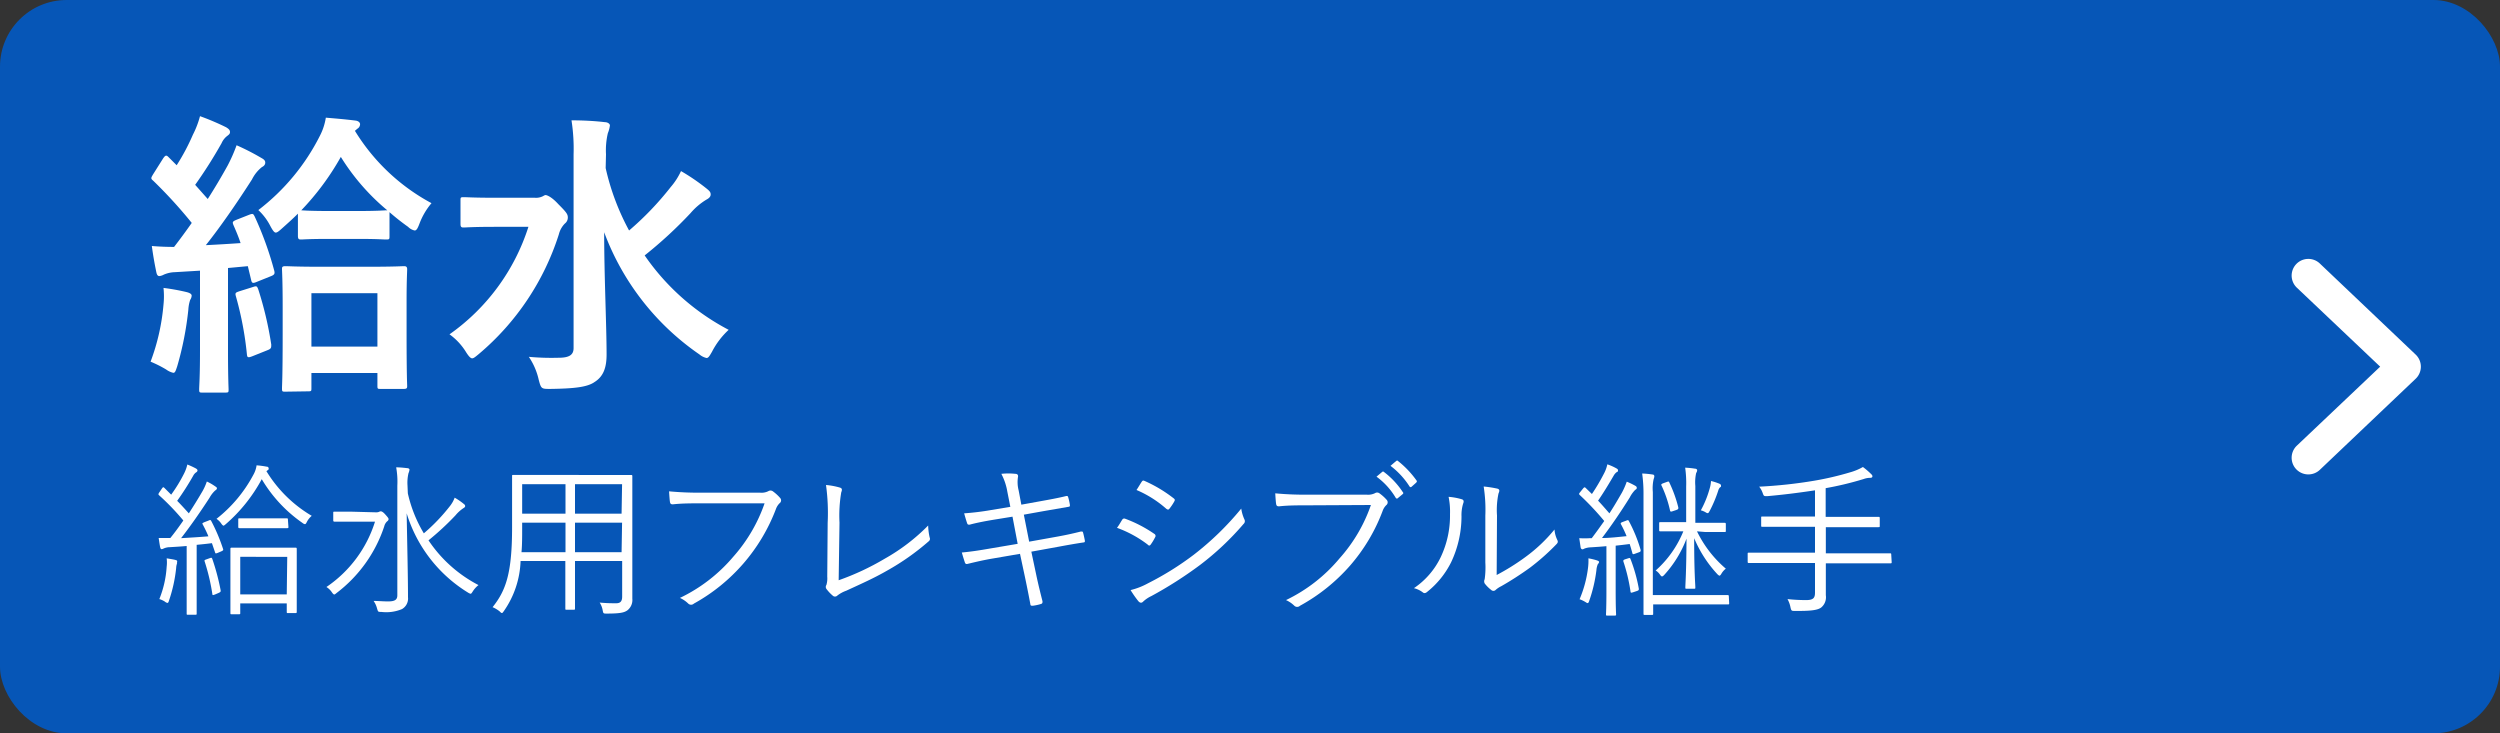
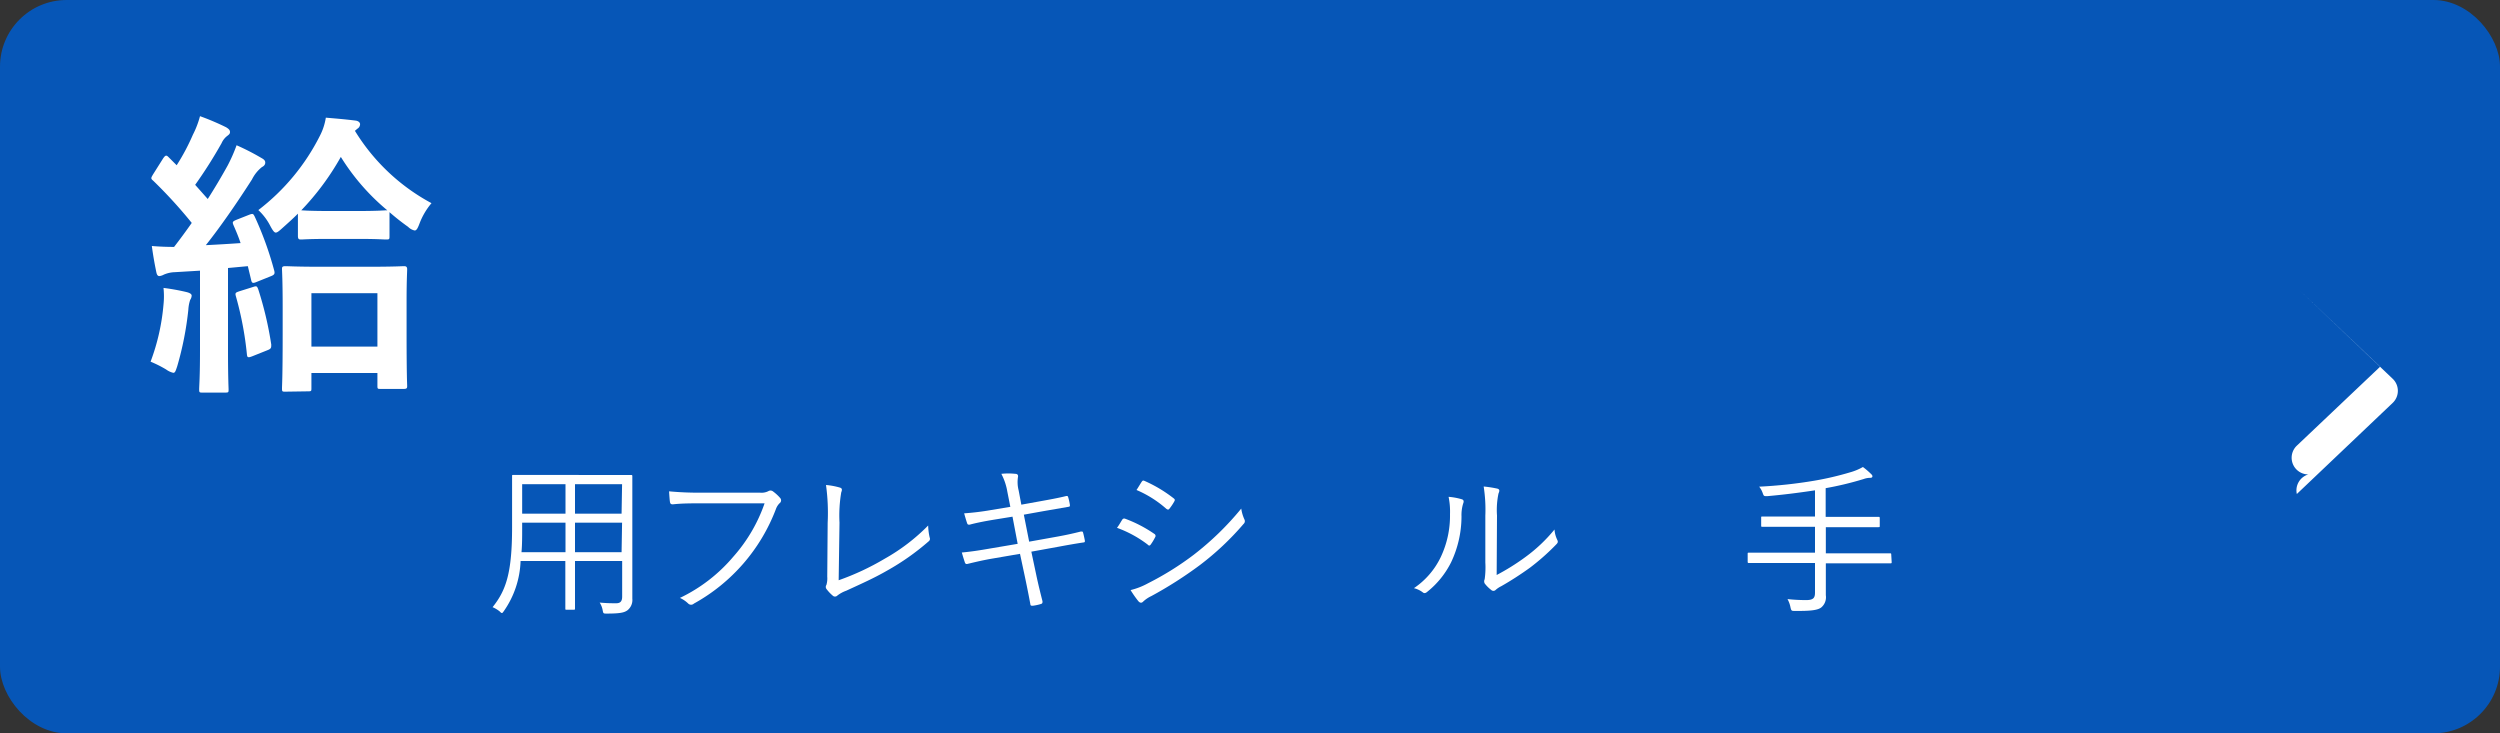
<svg xmlns="http://www.w3.org/2000/svg" viewBox="0 0 300 88">
  <rect x="0" y="0" width="300" height="88" fill="#333333" stroke="none" />
  <defs>
    <style>.cls-1{opacity:0.9;}.cls-2{fill:#015ac5;}.cls-3{fill:#fff;}</style>
  </defs>
  <title>img_map_btn_item_07</title>
  <g id="レイヤー_2" data-name="レイヤー 2">
    <g class="cls-1">
      <rect class="cls-2" width="300" height="88" rx="8" ry="8" />
    </g>
    <path class="cls-3" d="M19.62,36.55a9.49,9.49,0,0,0,0-2,25.82,25.82,0,0,1,2.77.5c.43.11.61.25.61.43a1,1,0,0,1-.18.51,4.51,4.51,0,0,0-.22,1.18,38.25,38.25,0,0,1-1.33,6.77c-.18.54-.25.8-.47.8a2.33,2.33,0,0,1-.86-.4,14.23,14.23,0,0,0-1.87-.94A25.59,25.59,0,0,0,19.62,36.55ZM29.88,25.78c.47-.18.51-.14.69.22a40.12,40.12,0,0,1,2.34,6.48c.1.4,0,.51-.47.69l-1.69.68c-.44.18-.54.11-.62-.29l-.39-1.62-2.38.22V42c0,3.31.07,4.53.07,4.71,0,.36,0,.4-.39.4H24.3c-.36,0-.4,0-.4-.4S24,45.34,24,42V32.48l-3,.18a3.61,3.61,0,0,0-1.33.29,1.5,1.5,0,0,1-.54.18c-.26,0-.33-.25-.4-.61-.18-.87-.36-1.87-.51-3,.94.08,1.84.11,2.67.11.72-.93,1.44-1.91,2.12-2.88a56.6,56.6,0,0,0-4.64-5.08c-.33-.25-.22-.36,0-.75L19.58,19c.15-.21.25-.32.36-.32s.18.07.33.22l.93.93a25.67,25.67,0,0,0,1.95-3.67A10.94,10.94,0,0,0,24,13.94a30,30,0,0,1,3.13,1.33c.36.22.47.36.47.58s-.15.32-.33.46a2.2,2.2,0,0,0-.68.87,54.49,54.49,0,0,1-3.17,5l1.51,1.7c.83-1.3,1.62-2.63,2.38-4a19.28,19.28,0,0,0,1.08-2.45,28,28,0,0,1,3,1.54c.33.18.44.33.44.54s-.11.4-.4.54a4.4,4.4,0,0,0-1.19,1.48c-1.87,2.92-3.82,5.73-5.54,7.89,1.36-.07,2.77-.15,4.17-.25-.25-.76-.54-1.44-.86-2.17-.14-.36-.11-.43.4-.64Zm.51,8.65c.43-.15.46-.07.61.32a42.27,42.27,0,0,1,1.55,6.59c0,.4,0,.51-.47.69l-1.8.72c-.54.21-.61.14-.65-.22a39.87,39.87,0,0,0-1.33-7c-.11-.4,0-.43.43-.58Zm9-5.76c-2.34,0-3,.07-3.24.07s-.4,0-.4-.43V25.64c-.61.61-1.26,1.19-1.91,1.77-.36.32-.57.5-.75.5s-.36-.25-.65-.79A6.85,6.85,0,0,0,31,25.21a25.87,25.87,0,0,0,7.38-8.9,7.13,7.13,0,0,0,.72-2.19c1.19.1,2.49.21,3.64.36.32.07.47.25.47.43a.65.65,0,0,1-.33.54l-.29.25a24.16,24.16,0,0,0,9.19,8.68,8.32,8.32,0,0,0-1.44,2.45c-.22.58-.36.83-.58.83a1.58,1.58,0,0,1-.79-.44,27,27,0,0,1-2.23-1.76v2.85c0,.39,0,.43-.4.43s-1-.07-3.24-.07ZM34.24,47c-.36,0-.4,0-.4-.4s.08-1.22.08-6.55V36.8c0-3.2-.08-4.28-.08-4.5s0-.36.4-.36,1.26.07,4.21.07h5.84c3,0,4-.07,4.17-.07s.4,0,.4.36-.07,1.3-.07,3.89v3.64c0,5.26.07,6.26.07,6.48s0,.36-.4.36H45.69c-.36,0-.4,0-.4-.36V44.76H37.37v1.8c0,.36,0,.4-.39.4ZM46.48,25.24a26.37,26.37,0,0,1-5.58-6.41,31.41,31.41,0,0,1-4.75,6.41c.21,0,.9.08,3.24.08H43.1c2.27,0,3-.08,3.24-.08ZM37.37,41.59h7.92V35.18H37.37Z" />
-     <path class="cls-3" d="M64.18,23.73a1.8,1.8,0,0,0,.87-.14c.18-.07.28-.18.43-.18s.72.21,1.51,1.08c1,1,1.15,1.22,1.15,1.62a.91.91,0,0,1-.36.72,2.83,2.83,0,0,0-.72,1.3,31.11,31.11,0,0,1-9.61,14.36c-.4.33-.61.51-.79.51s-.4-.22-.72-.72a7.31,7.31,0,0,0-2-2.16,25.1,25.1,0,0,0,9.47-12.9h-4c-2.67,0-3.53.08-3.75.08s-.4,0-.4-.4V24.06c0-.36,0-.4.4-.4s1.08.07,3.75.07Zm8.5-3.56a29,29,0,0,0,2.81,7.49,36.18,36.18,0,0,0,5-5.22,8.08,8.08,0,0,0,1.23-1.91,24.91,24.91,0,0,1,3.06,2.09c.4.32.5.46.5.72s-.21.46-.5.61a7.82,7.82,0,0,0-1.91,1.62,51.35,51.35,0,0,1-5.51,5.08,28,28,0,0,0,10.08,8.93,9.49,9.49,0,0,0-2,2.63c-.29.5-.43.75-.65.75a2,2,0,0,1-.86-.43A30.83,30.83,0,0,1,72.5,27.87c0,5.26.29,11.24.29,14.66,0,1.55-.36,2.63-1.44,3.31-.87.62-2.45.79-5.3.83-1.08,0-1.11,0-1.4-1.08a8,8,0,0,0-1.19-2.77,30,30,0,0,0,3.57.11c1.26,0,1.8-.33,1.8-1.16V18.55a22.43,22.43,0,0,0-.25-4.11c1.29,0,2.77.07,4,.22.36,0,.61.21.61.39a3.69,3.69,0,0,1-.25.94,9,9,0,0,0-.22,2.52Z" />
-     <path class="cls-3" d="M25,62.48c.22-.1.25-.1.33,0a21.49,21.49,0,0,1,1.44,3.4c.05.14,0,.18-.21.28l-.42.18c-.26.1-.29.1-.34-.08l-.37-1.08c-.6.08-1.21.14-1.83.2v5.33c0,2.18,0,2.82,0,2.92s0,.14-.14.14h-.9c-.14,0-.16,0-.16-.14s0-.74,0-2.92V65.52c-.66.06-1.32.1-2,.14a1.92,1.92,0,0,0-.76.16.57.57,0,0,1-.24.08c-.1,0-.14-.08-.18-.24s-.12-.7-.18-1.1c.4,0,.88,0,1.24,0h.16c.54-.66,1.06-1.38,1.56-2.1a29.36,29.36,0,0,0-2.88-3c-.14-.12-.14-.16,0-.38l.3-.44c.14-.2.18-.22.32-.08s.54.54.8.8A18,18,0,0,0,22.1,56.8a4.62,4.62,0,0,0,.38-1.06,10.13,10.13,0,0,1,1,.46c.18.1.22.18.22.26a.28.28,0,0,1-.16.22,1.11,1.11,0,0,0-.36.42,33.72,33.72,0,0,1-1.92,3c.48.48.94,1,1.4,1.5.56-.86,1.08-1.7,1.5-2.42a6.62,6.62,0,0,0,.66-1.4,6.52,6.52,0,0,1,1,.58c.15.1.21.14.21.24s-.08.18-.21.26a3.4,3.4,0,0,0-.68.88c-1.13,1.74-2.29,3.4-3.41,4.84,1-.06,2.1-.12,3.28-.22a15.5,15.5,0,0,0-.68-1.42c-.08-.14-.06-.16.2-.28Zm-3.74,5.1a1.71,1.71,0,0,0-.12.58,17.65,17.65,0,0,1-.86,3.91c-.06.2-.1.28-.2.28a.72.72,0,0,1-.3-.16,2.52,2.52,0,0,0-.66-.3A12.3,12.3,0,0,0,20,68a4,4,0,0,0,0-1c.36.06.76.12,1,.18s.26.1.26.18A.49.49,0,0,1,21.22,67.58Zm3.91-.6c.23-.08.25-.06.31.1a27.38,27.38,0,0,1,1,3.77c0,.16,0,.18-.24.3l-.42.18c-.31.12-.32.1-.34-.06a24.62,24.62,0,0,0-.92-3.89c-.06-.16,0-.18.22-.26Zm6.8-10.44a15.69,15.69,0,0,0,5.44,5.36,2.35,2.35,0,0,0-.6.76c-.08.16-.14.24-.22.24a.57.57,0,0,1-.28-.14,16.83,16.83,0,0,1-4.9-5.26,19.06,19.06,0,0,1-4.32,5.4c-.14.12-.22.18-.27.18s-.15-.08-.26-.24a2.13,2.13,0,0,0-.58-.58A16.55,16.55,0,0,0,30.39,57a3.21,3.21,0,0,0,.4-1.16A10.27,10.27,0,0,1,32,56c.18,0,.24.12.24.22s0,.14-.14.22Zm3.64,13.31c0,3,0,3.46,0,3.56s0,.16-.16.16h-.88c-.14,0-.16,0-.16-.16v-1H28.83v1.14c0,.14,0,.16-.16.16h-.86c-.14,0-.16,0-.16-.16s0-.58,0-3.58V68.24c0-1.72,0-2.26,0-2.36s0-.16.16-.16.68,0,2.34,0h3c1.64,0,2.2,0,2.3,0s.16,0,.16.16,0,.64,0,2.06Zm-1-6.65c0,.16,0,.18-.16.18s-.52,0-1.86,0H30.59c-1.34,0-1.74,0-1.84,0s-.16,0-.16-.18v-.84c0-.14,0-.16.16-.16s.5,0,1.84,0h1.94c1.34,0,1.74,0,1.86,0s.16,0,.16.16Zm-.14,3.62H28.83v4.51h5.58Z" />
-     <path class="cls-3" d="M45.11,61.48a.91.91,0,0,0,.38-.06.39.39,0,0,1,.2-.06c.11,0,.26.06.53.36s.41.46.41.58a.36.36,0,0,1-.17.26,1.18,1.18,0,0,0-.35.6,16.56,16.56,0,0,1-5.72,8c-.14.12-.22.18-.28.18s-.16-.08-.28-.26a2.21,2.21,0,0,0-.66-.64A14.78,14.78,0,0,0,45,62.6H42.15c-1.48,0-1.94,0-2,0s-.16,0-.16-.16v-.9c0-.12,0-.14.16-.14s.56,0,2,0Zm3.83-2.28A16.2,16.2,0,0,0,50.86,64,22.23,22.23,0,0,0,54,60.72a3.64,3.64,0,0,0,.56-1,7.82,7.82,0,0,1,1.08.74c.14.1.18.18.18.28s-.1.18-.24.26a4.38,4.38,0,0,0-.92.84,32.82,32.82,0,0,1-3.24,3,16.16,16.16,0,0,0,6,5.37,3,3,0,0,0-.7.78c-.12.18-.16.26-.26.26a1.12,1.12,0,0,1-.3-.14,17,17,0,0,1-7.36-9.51c.06,3.48.16,7.57.16,10.07a1.46,1.46,0,0,1-.72,1.42,4.89,4.89,0,0,1-2.48.34c-.39,0-.39,0-.51-.4a2.79,2.79,0,0,0-.42-.92c.5,0,1.17.06,1.72.06.81,0,1.13-.18,1.13-.74V58.28a9.59,9.59,0,0,0-.14-2.2c.46,0,1,.06,1.34.1.16,0,.26.1.26.18a1.45,1.45,0,0,1-.12.42,5,5,0,0,0-.12,1.48Z" />
    <path class="cls-3" d="M72.86,57c2,0,2.74,0,2.86,0s.16,0,.16.16,0,1.06,0,3.14v8.88c0,.91,0,1.83,0,2.67a1.57,1.57,0,0,1-.58,1.38c-.38.28-.88.4-2.48.4-.42,0-.42,0-.5-.4a2.46,2.46,0,0,0-.36-.92,19.4,19.4,0,0,0,2,.08c.5,0,.7-.26.7-.8V67.32H69v2.37c0,2.26,0,3.2,0,3.32s0,.16-.16.16H68c-.14,0-.16,0-.16-.16s0-1.06,0-3.32V67.32H62.47a11.13,11.13,0,0,1-2,6c-.12.16-.16.24-.24.24s-.14-.06-.28-.2a3.72,3.72,0,0,0-.84-.5c1.6-2,2.34-4.07,2.34-9.57v-3c0-2.08,0-3,0-3.14s0-.16.16-.16.82,0,2.84,0Zm-5,5.72h-5.2v.54c0,1.14,0,2.14-.08,3h5.28Zm0-4.62h-5.2v3.54h5.2Zm6.79,0H69v3.54h5.59Zm0,4.62H69v3.54h5.59Z" />
    <path class="cls-3" d="M84.11,60.4c-1.18,0-2.28,0-3.36.12-.24,0-.32-.06-.36-.32s-.08-.9-.1-1.24a37.85,37.85,0,0,0,3.84.16H91.2a1.82,1.82,0,0,0,1-.18.49.49,0,0,1,.52,0,5.11,5.11,0,0,1,.9.82.42.42,0,0,1-.06.62,1.82,1.82,0,0,0-.44.68,21.78,21.78,0,0,1-9.85,11.37.49.49,0,0,1-.68,0,3.47,3.47,0,0,0-1-.68A19.28,19.28,0,0,0,88,66.8a19,19,0,0,0,3.75-6.4Z" />
    <path class="cls-3" d="M100.64,69.63a30.93,30.93,0,0,0,5.5-2.57,23.35,23.35,0,0,0,5.24-4,7.24,7.24,0,0,0,.18,1.44.37.37,0,0,1-.12.46,29.22,29.22,0,0,1-5,3.52c-1.54.89-3.08,1.57-4.9,2.41a3.76,3.76,0,0,0-1.06.58.39.39,0,0,1-.56,0,4.84,4.84,0,0,1-.75-.8.42.42,0,0,1,0-.48,2.81,2.81,0,0,0,.1-1l.05-6.45a24.46,24.46,0,0,0-.2-4.54,8.46,8.46,0,0,1,1.7.32c.23.08.26.24.13.56a16.6,16.6,0,0,0-.21,3.64Z" />
    <path class="cls-3" d="M120.88,59a7.06,7.06,0,0,0-.72-2.14,8,8,0,0,1,1.68,0c.28,0,.36.18.32.36a4,4,0,0,0,.08,1.64l.32,1.7,2.32-.42c1-.18,2.12-.38,3.08-.62.14,0,.17,0,.22.14a6.61,6.61,0,0,1,.21.94c0,.14,0,.2-.19.22l-3,.52-2.34.42L123.5,65l3.34-.6c1.12-.2,2-.4,2.87-.62.18,0,.22,0,.26.14.08.3.14.58.2.88s-.06.28-.2.3c-.8.12-1.84.3-2.91.5l-3.3.6.58,2.74c.24,1.15.52,2.27.76,3.21,0,.18,0,.26-.16.32a5.68,5.68,0,0,1-1,.22c-.2,0-.28,0-.3-.2-.16-.88-.4-2.08-.64-3.22l-.6-2.81-3.26.56c-1.18.2-2.08.42-3,.64-.2.06-.3,0-.36-.18s-.26-.8-.36-1.18c1.12-.1,2.14-.26,3.4-.48l3.3-.56L121.5,62l-2.34.38c-1.08.18-2.08.38-2.8.58-.18,0-.24,0-.3-.16s-.28-.88-.36-1.2a31.32,31.32,0,0,0,3.26-.4l2.28-.38Z" />
    <path class="cls-3" d="M134.66,62.38a.27.27,0,0,1,.34-.14,15.75,15.75,0,0,1,3.51,1.82.28.28,0,0,1,.1.42,6.14,6.14,0,0,1-.52.86c-.12.16-.21.18-.38,0a13.8,13.8,0,0,0-3.67-2C134.3,63,134.52,62.58,134.66,62.38ZM137.75,70a35.52,35.52,0,0,0,5.5-3.43,34.83,34.83,0,0,0,5.7-5.54,4.66,4.66,0,0,0,.38,1.3.44.44,0,0,1-.1.54A33.45,33.45,0,0,1,144,67.8a48.2,48.2,0,0,1-5.84,3.73,3.73,3.73,0,0,0-1,.68c-.18.18-.37.14-.55-.06a12.58,12.58,0,0,1-.94-1.34A8.44,8.44,0,0,0,137.75,70ZM137,57.82c.12-.18.19-.18.37-.1a16.38,16.38,0,0,1,3.47,2.08c.18.14.16.22.06.4a6.47,6.47,0,0,1-.58.86c-.12.14-.2.1-.36,0a13.12,13.12,0,0,0-3.58-2.26C136.6,58.48,136.81,58.1,137,57.82Z" />
-     <path class="cls-3" d="M156.85,60.64c-1.18,0-2.28,0-3.36.12-.24,0-.32-.06-.36-.32s-.08-.9-.1-1.24a37.85,37.85,0,0,0,3.84.16H164a1.84,1.84,0,0,0,1-.18.47.47,0,0,1,.51,0,5.19,5.19,0,0,1,.91.82.43.43,0,0,1-.07.62,1.81,1.81,0,0,0-.43.68A21.42,21.42,0,0,1,162,67.88,22,22,0,0,1,156,72.69a.49.49,0,0,1-.68,0,3.47,3.47,0,0,0-1-.68A19.16,19.16,0,0,0,160.75,67a18.81,18.81,0,0,0,3.76-6.4Zm9-4a.15.15,0,0,1,.23,0,9.71,9.71,0,0,1,2.26,2.42.14.14,0,0,1,0,.22l-.58.48a.16.16,0,0,1-.26,0,8.5,8.5,0,0,0-2.32-2.56Zm1.69-1.32c.08-.06.14-.08.22,0A11.5,11.5,0,0,1,170,57.68c.06.1,0,.16-.06.24l-.54.48c-.08.08-.16.08-.24,0a9.55,9.55,0,0,0-2.3-2.5Z" />
    <path class="cls-3" d="M175.44,59.92c.22.08.24.26.14.5a4.74,4.74,0,0,0-.2,1.56,12.89,12.89,0,0,1-1.24,5.48A10.53,10.53,0,0,1,171.29,71c-.22.2-.4.22-.56.08a2.89,2.89,0,0,0-1.06-.5,9.37,9.37,0,0,0,3.21-3.71A11.58,11.58,0,0,0,174,61.7a8.75,8.75,0,0,0-.17-2.08A7.56,7.56,0,0,1,175.44,59.92ZM179.6,69a27.17,27.17,0,0,0,3.4-2.12,18.68,18.68,0,0,0,3.54-3.34,3.37,3.37,0,0,0,.34,1.26c.08.18.1.3-.12.52a27.33,27.33,0,0,1-3.16,2.8,38.19,38.19,0,0,1-3.46,2.23,2.8,2.8,0,0,0-.66.44.38.38,0,0,1-.54,0,4.12,4.12,0,0,1-.78-.78.56.56,0,0,1,0-.5,10.1,10.1,0,0,0,.08-2V61.88a17.88,17.88,0,0,0-.2-3.5,13.9,13.9,0,0,1,1.66.26c.3.1.24.3.12.58a9.55,9.55,0,0,0-.18,2.64Z" />
-     <path class="cls-3" d="M195.14,62.48c.18-.08.24-.08.3,0A17.67,17.67,0,0,1,196.88,66c0,.16,0,.2-.22.28l-.44.16c-.26.1-.3.08-.34-.08-.1-.36-.2-.72-.32-1.08-.58.08-1.14.14-1.68.2v5.33c0,2.18.05,2.82.05,2.92s0,.14-.16.14h-.89c-.13,0-.16,0-.16-.14s.05-.74.05-2.92V65.54c-.64.06-1.26.1-1.88.14a2.32,2.32,0,0,0-.78.16.49.49,0,0,1-.22.08c-.1,0-.2-.1-.22-.26l-.16-1.08a9.22,9.22,0,0,0,1.3,0h.2c.52-.68,1-1.36,1.5-2.06a33.6,33.6,0,0,0-2.94-3.12c-.12-.12-.1-.16.06-.36l.34-.42c.14-.16.18-.18.3-.08l.76.74a23.55,23.55,0,0,0,1.43-2.42,4.14,4.14,0,0,0,.42-1.14,6.21,6.21,0,0,1,1.08.48c.15.08.2.14.2.24s0,.16-.16.22a1.3,1.3,0,0,0-.36.42c-.68,1.16-1.19,2-1.87,3,.46.48.9,1,1.36,1.52.53-.8,1-1.62,1.5-2.48a8.9,8.9,0,0,0,.58-1.32,8.81,8.81,0,0,1,1,.48c.14.08.2.14.2.24s0,.16-.18.26a3.61,3.61,0,0,0-.66.92c-1.1,1.76-2.22,3.4-3.33,4.86.95,0,1.92-.12,2.95-.22a13.2,13.2,0,0,0-.67-1.42c-.07-.14-.05-.18.19-.28Zm-3.39,5.2a2.26,2.26,0,0,0-.18.74,17.38,17.38,0,0,1-.86,3.67c-.06.2-.12.28-.2.28s-.14-.06-.28-.14a3.48,3.48,0,0,0-.68-.32,13.89,13.89,0,0,0,1-3.67,6.83,6.83,0,0,0,.06-1.24,7.8,7.8,0,0,1,1,.24c.18.06.28.12.28.2A.37.37,0,0,1,191.75,67.68Zm3.63-.68c.18-.06.22-.06.28.08a19.23,19.23,0,0,1,1,3.57c0,.14,0,.18-.2.26l-.48.16c-.26.08-.3.08-.32-.1a20.78,20.78,0,0,0-.86-3.61c0-.14,0-.16.2-.24Zm12.12,5.37c0,.14,0,.16-.16.16s-.7,0-2.5,0h-6.46v1.1c0,.14,0,.16-.16.16h-.84c-.14,0-.16,0-.16-.16s0-.9,0-2.78V59.42a17.78,17.78,0,0,0-.16-2.6,11.34,11.34,0,0,1,1.24.12c.16,0,.22.12.22.2a.94.94,0,0,1-.08.34,5,5,0,0,0-.1,1.56V71.41h6.46c1.8,0,2.4,0,2.5,0s.16,0,.16.16Zm-3.86-8.61a13.71,13.71,0,0,0,3.46,4.48,2.11,2.11,0,0,0-.54.62c-.08.14-.16.22-.22.22s-.14-.07-.24-.16a14.61,14.61,0,0,1-2.8-4.34c0,4.16.14,5.55.14,5.91,0,.14,0,.16-.16.16h-.88c-.14,0-.16,0-.16-.16,0-.36.12-1.79.14-5.85A13.49,13.49,0,0,1,199.7,69c-.12.12-.18.17-.26.17s-.14-.08-.24-.21a1.74,1.74,0,0,0-.52-.5A12.62,12.62,0,0,0,202,63.76h-.42c-1.7,0-2.22,0-2.32,0s-.16,0-.16-.14v-.8c0-.14,0-.16.16-.16s.62,0,2.32,0h.76V58.4a13.16,13.16,0,0,0-.12-2.28,10.22,10.22,0,0,1,1.18.12c.16,0,.26.1.26.18a.64.64,0,0,1-.12.34,5.16,5.16,0,0,0-.1,1.56v4.42h1.18c1.68,0,2.22,0,2.32,0s.16,0,.16.16v.8c0,.12,0,.14-.16.14s-.64,0-2.32,0ZM200,57.84c.22-.08.26-.08.32.06a15.71,15.71,0,0,1,1.08,3c0,.18,0,.2-.24.3l-.42.14c-.24.08-.3.08-.34-.1a14.1,14.1,0,0,0-1-2.94c-.08-.14-.08-.2.16-.3Zm6.42.62a1,1,0,0,0-.24.44,15.45,15.45,0,0,1-1,2.38c-.12.2-.16.3-.26.3a.55.55,0,0,1-.24-.1,2.2,2.2,0,0,0-.58-.24,12.29,12.29,0,0,0,1.1-2.76,3.79,3.79,0,0,0,.12-.76,6.9,6.9,0,0,1,1,.32c.14.06.2.14.2.22S206.54,58.38,206.46,58.46Z" />
    <path class="cls-3" d="M227,67.44c0,.14,0,.16-.16.16s-.74,0-2.64,0H219.1V68.9c0,.91,0,1.79,0,2.53a1.6,1.6,0,0,1-.52,1.44c-.42.36-1.34.46-3.2.44-.38,0-.42,0-.52-.42a3.33,3.33,0,0,0-.36-1,20.28,20.28,0,0,0,2.24.12c.88,0,1.06-.28,1.06-.9V67.56h-5.28c-1.9,0-2.54,0-2.64,0s-.16,0-.16-.16v-.92c0-.14,0-.16.16-.16s.74,0,2.64,0h5.28V63.22h-3.48c-2,0-2.7,0-2.82,0s-.16,0-.16-.16v-.92c0-.14,0-.16.16-.16s.8,0,2.82,0h3.48V58.84c-2,.3-3.72.52-5.74.7-.4,0-.4,0-.54-.38a2.5,2.5,0,0,0-.42-.76,56.24,56.24,0,0,0,6.64-.72,36,36,0,0,0,4.27-1,6.69,6.69,0,0,0,1.54-.64,9.06,9.06,0,0,1,1,.86c.1.1.14.16.14.26s-.08.18-.26.18a2.28,2.28,0,0,0-.78.14,38.3,38.3,0,0,1-4.57,1.1v3.44h3.53c2,0,2.7,0,2.8,0s.16,0,.16.16v.92c0,.14,0,.16-.16.16s-.78,0-2.8,0H219.1V66.4h5.05c1.9,0,2.52,0,2.64,0s.16,0,.16.16Z" />
-     <path class="cls-3" d="M277,56.93a2,2,0,0,1-1.38-3.45l10-9.48-10-9.48a2,2,0,0,1,2.76-2.9l11.5,10.93a2,2,0,0,1,0,2.9l-11.5,10.93A2,2,0,0,1,277,56.93Z" />
+     <path class="cls-3" d="M277,56.93a2,2,0,0,1-1.38-3.45l10-9.48-10-9.48l11.5,10.93a2,2,0,0,1,0,2.9l-11.5,10.93A2,2,0,0,1,277,56.93Z" />
  </g>
</svg>